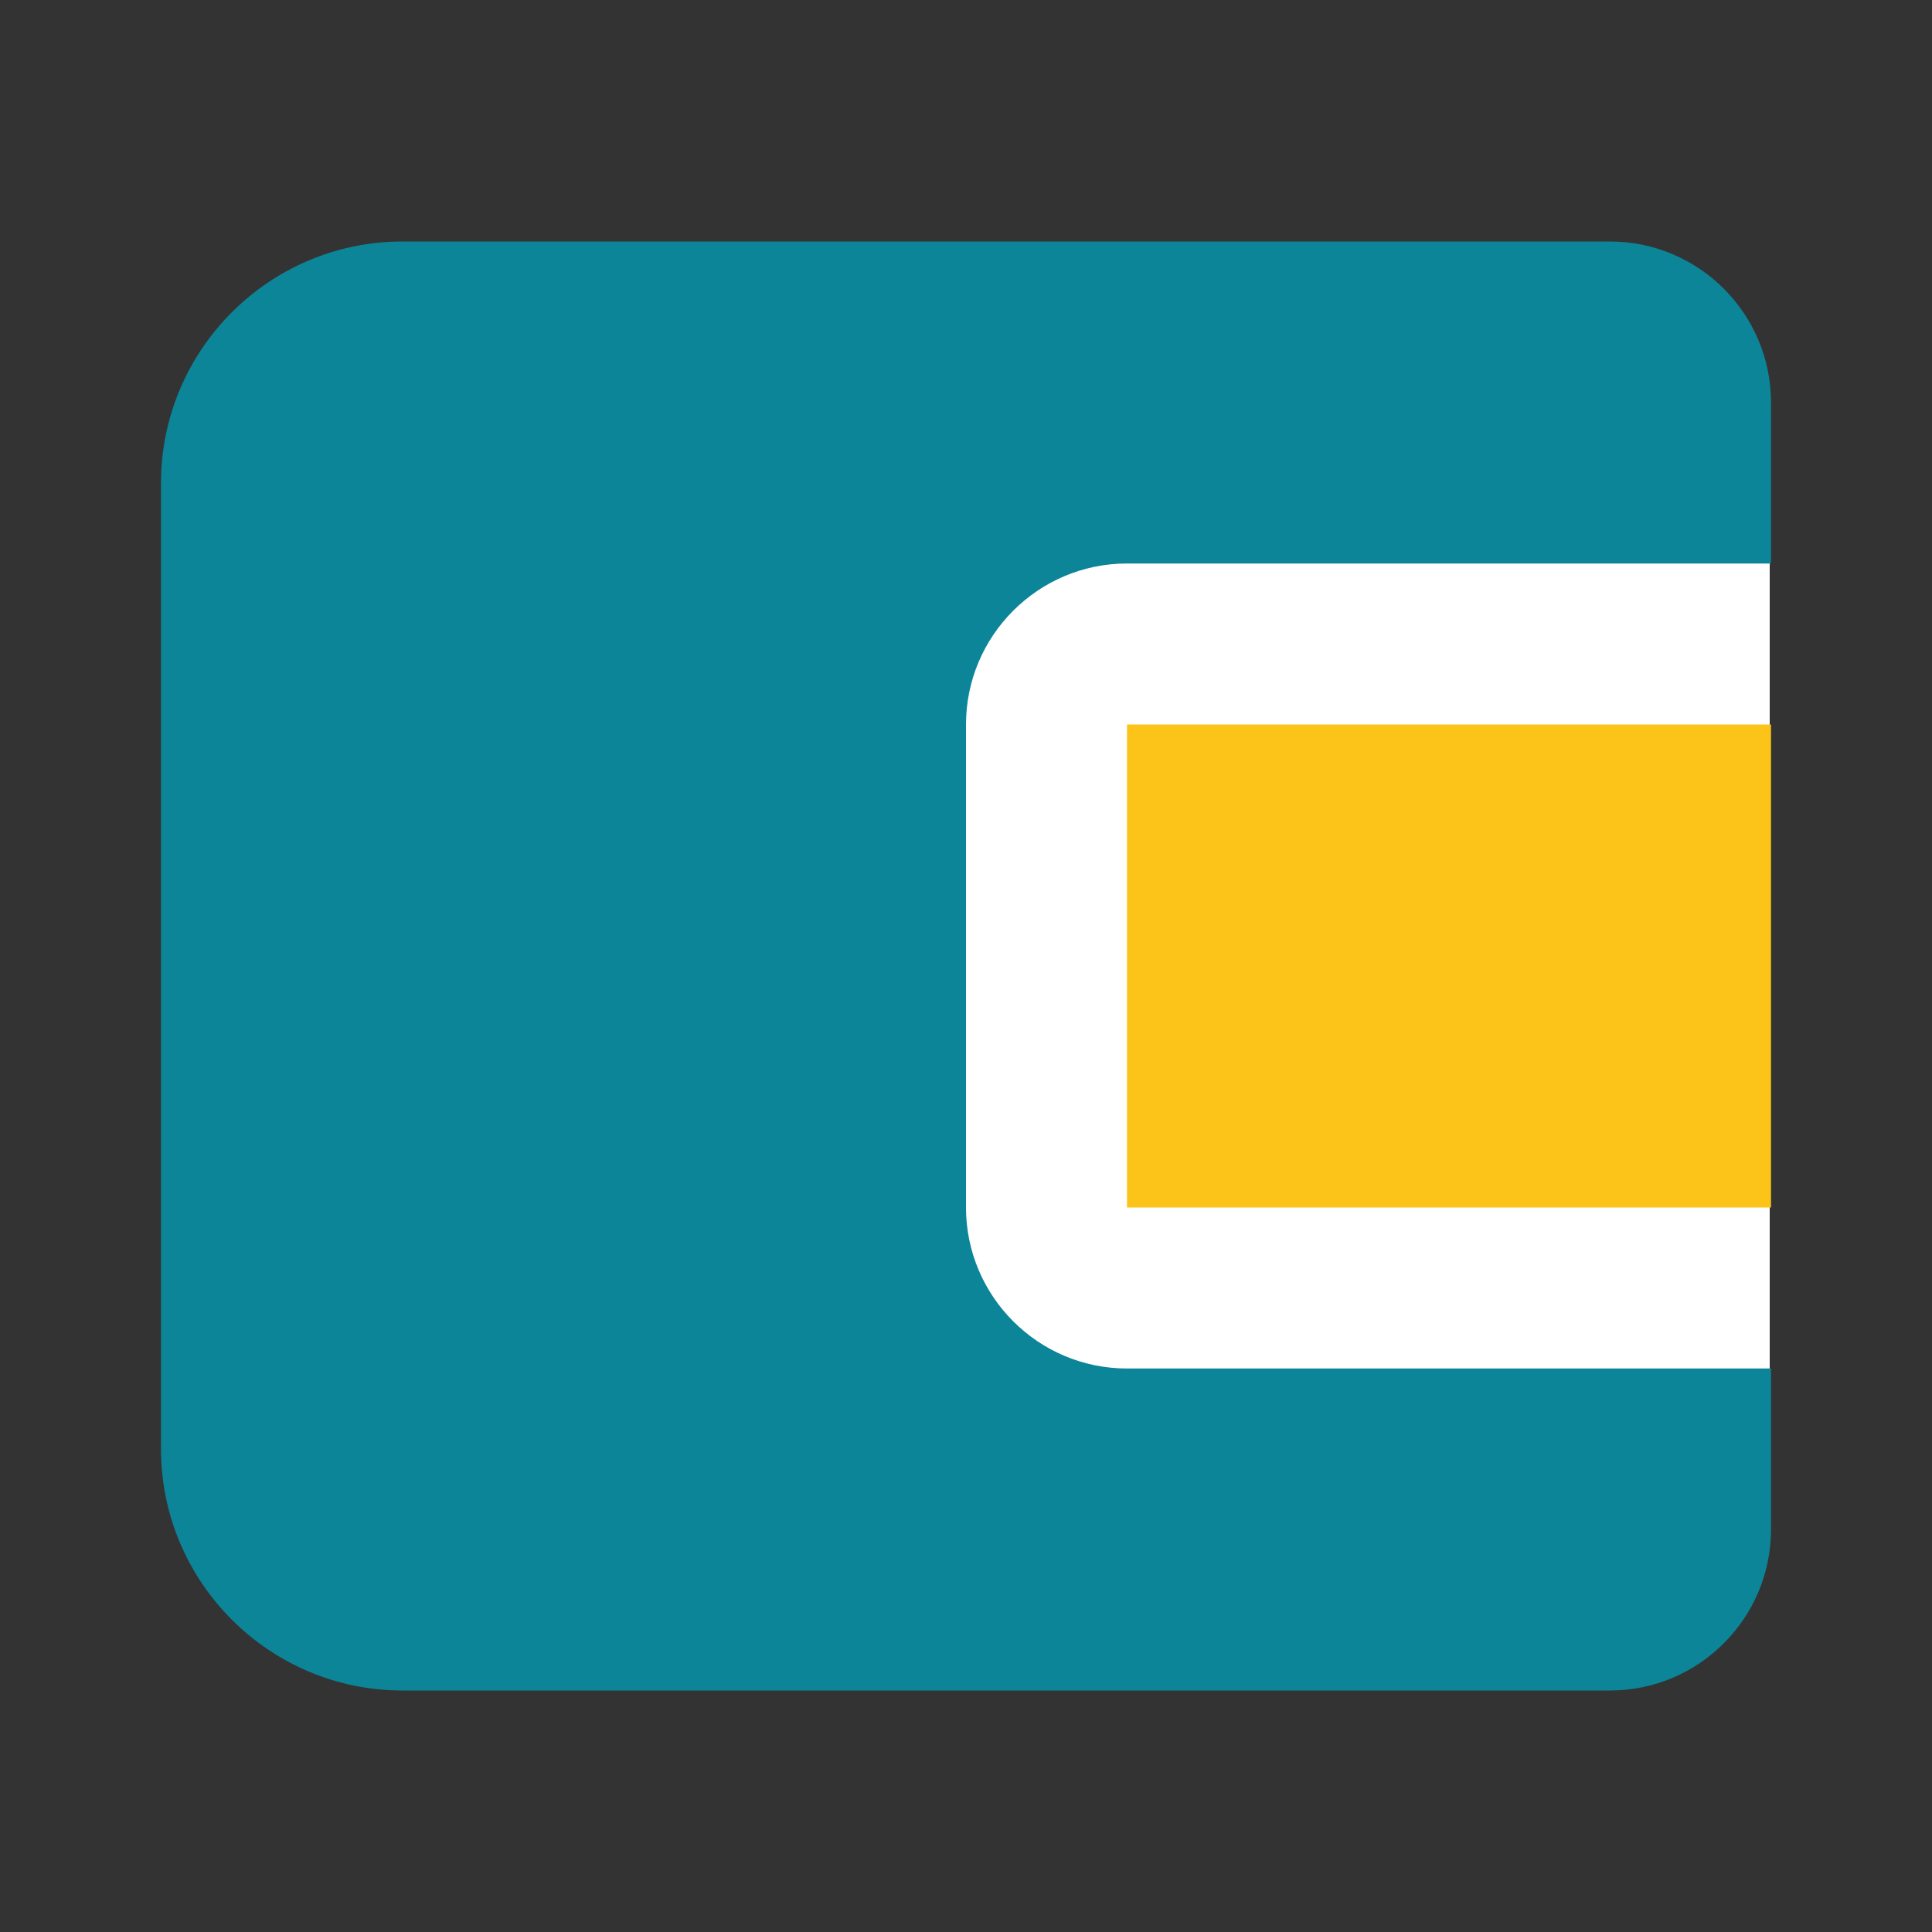
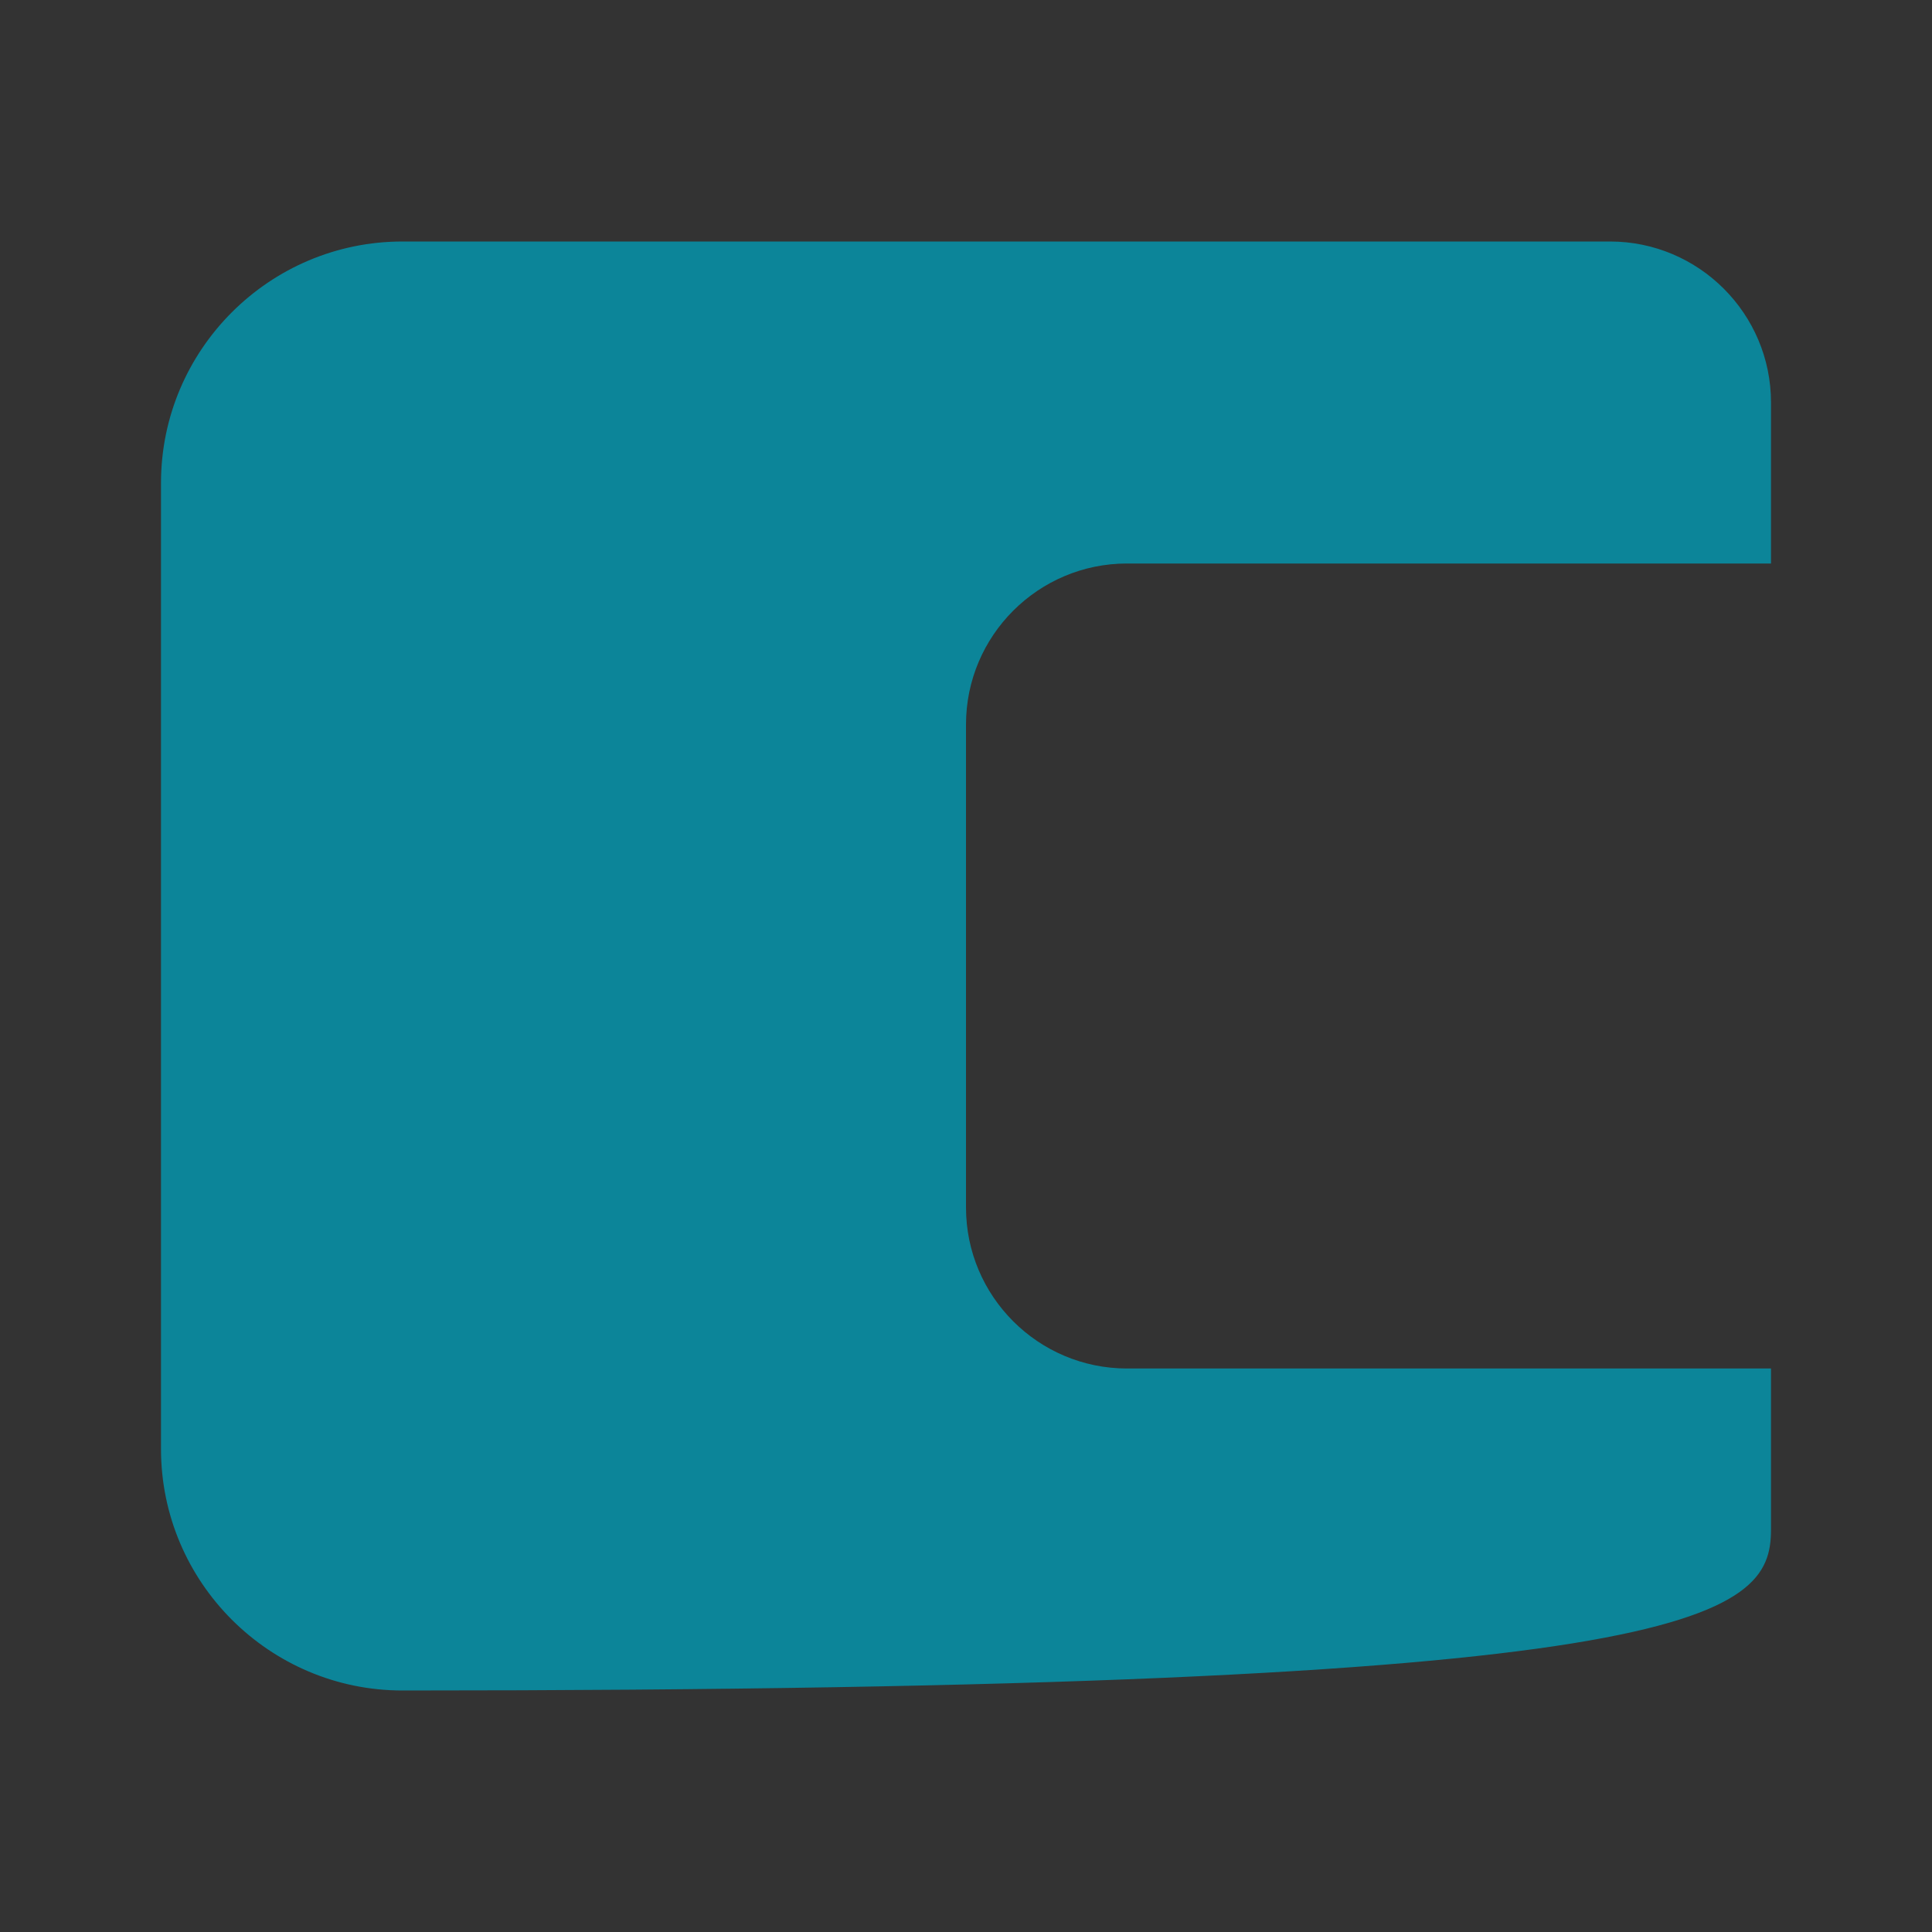
<svg xmlns="http://www.w3.org/2000/svg" width="1024" height="1024" viewBox="0 0 1024 1024" fill="none">
  <rect x="0" y="0" width="1024" height="1024" fill="#333333" stroke="none" />
-   <rect x="389.12" y="241.664" width="548.864" height="524.288" fill="white" />
-   <path d="M597.333 384H938.667V640H597.333V384Z" fill="#FCC419" />
-   <path d="M853.333 128H213.333C142.763 128 85.333 185.429 85.333 256V768C85.333 838.571 142.763 896 213.333 896H853.333C900.395 896 938.667 857.728 938.667 810.667V725.333H597.333C550.272 725.333 512 687.061 512 640V384C512 336.939 550.272 298.667 597.333 298.667H938.667V213.333C938.667 166.272 900.395 128 853.333 128Z" fill="#0C8599" />
+   <path d="M853.333 128H213.333C142.763 128 85.333 185.429 85.333 256V768C85.333 838.571 142.763 896 213.333 896C900.395 896 938.667 857.728 938.667 810.667V725.333H597.333C550.272 725.333 512 687.061 512 640V384C512 336.939 550.272 298.667 597.333 298.667H938.667V213.333C938.667 166.272 900.395 128 853.333 128Z" fill="#0C8599" />
</svg>